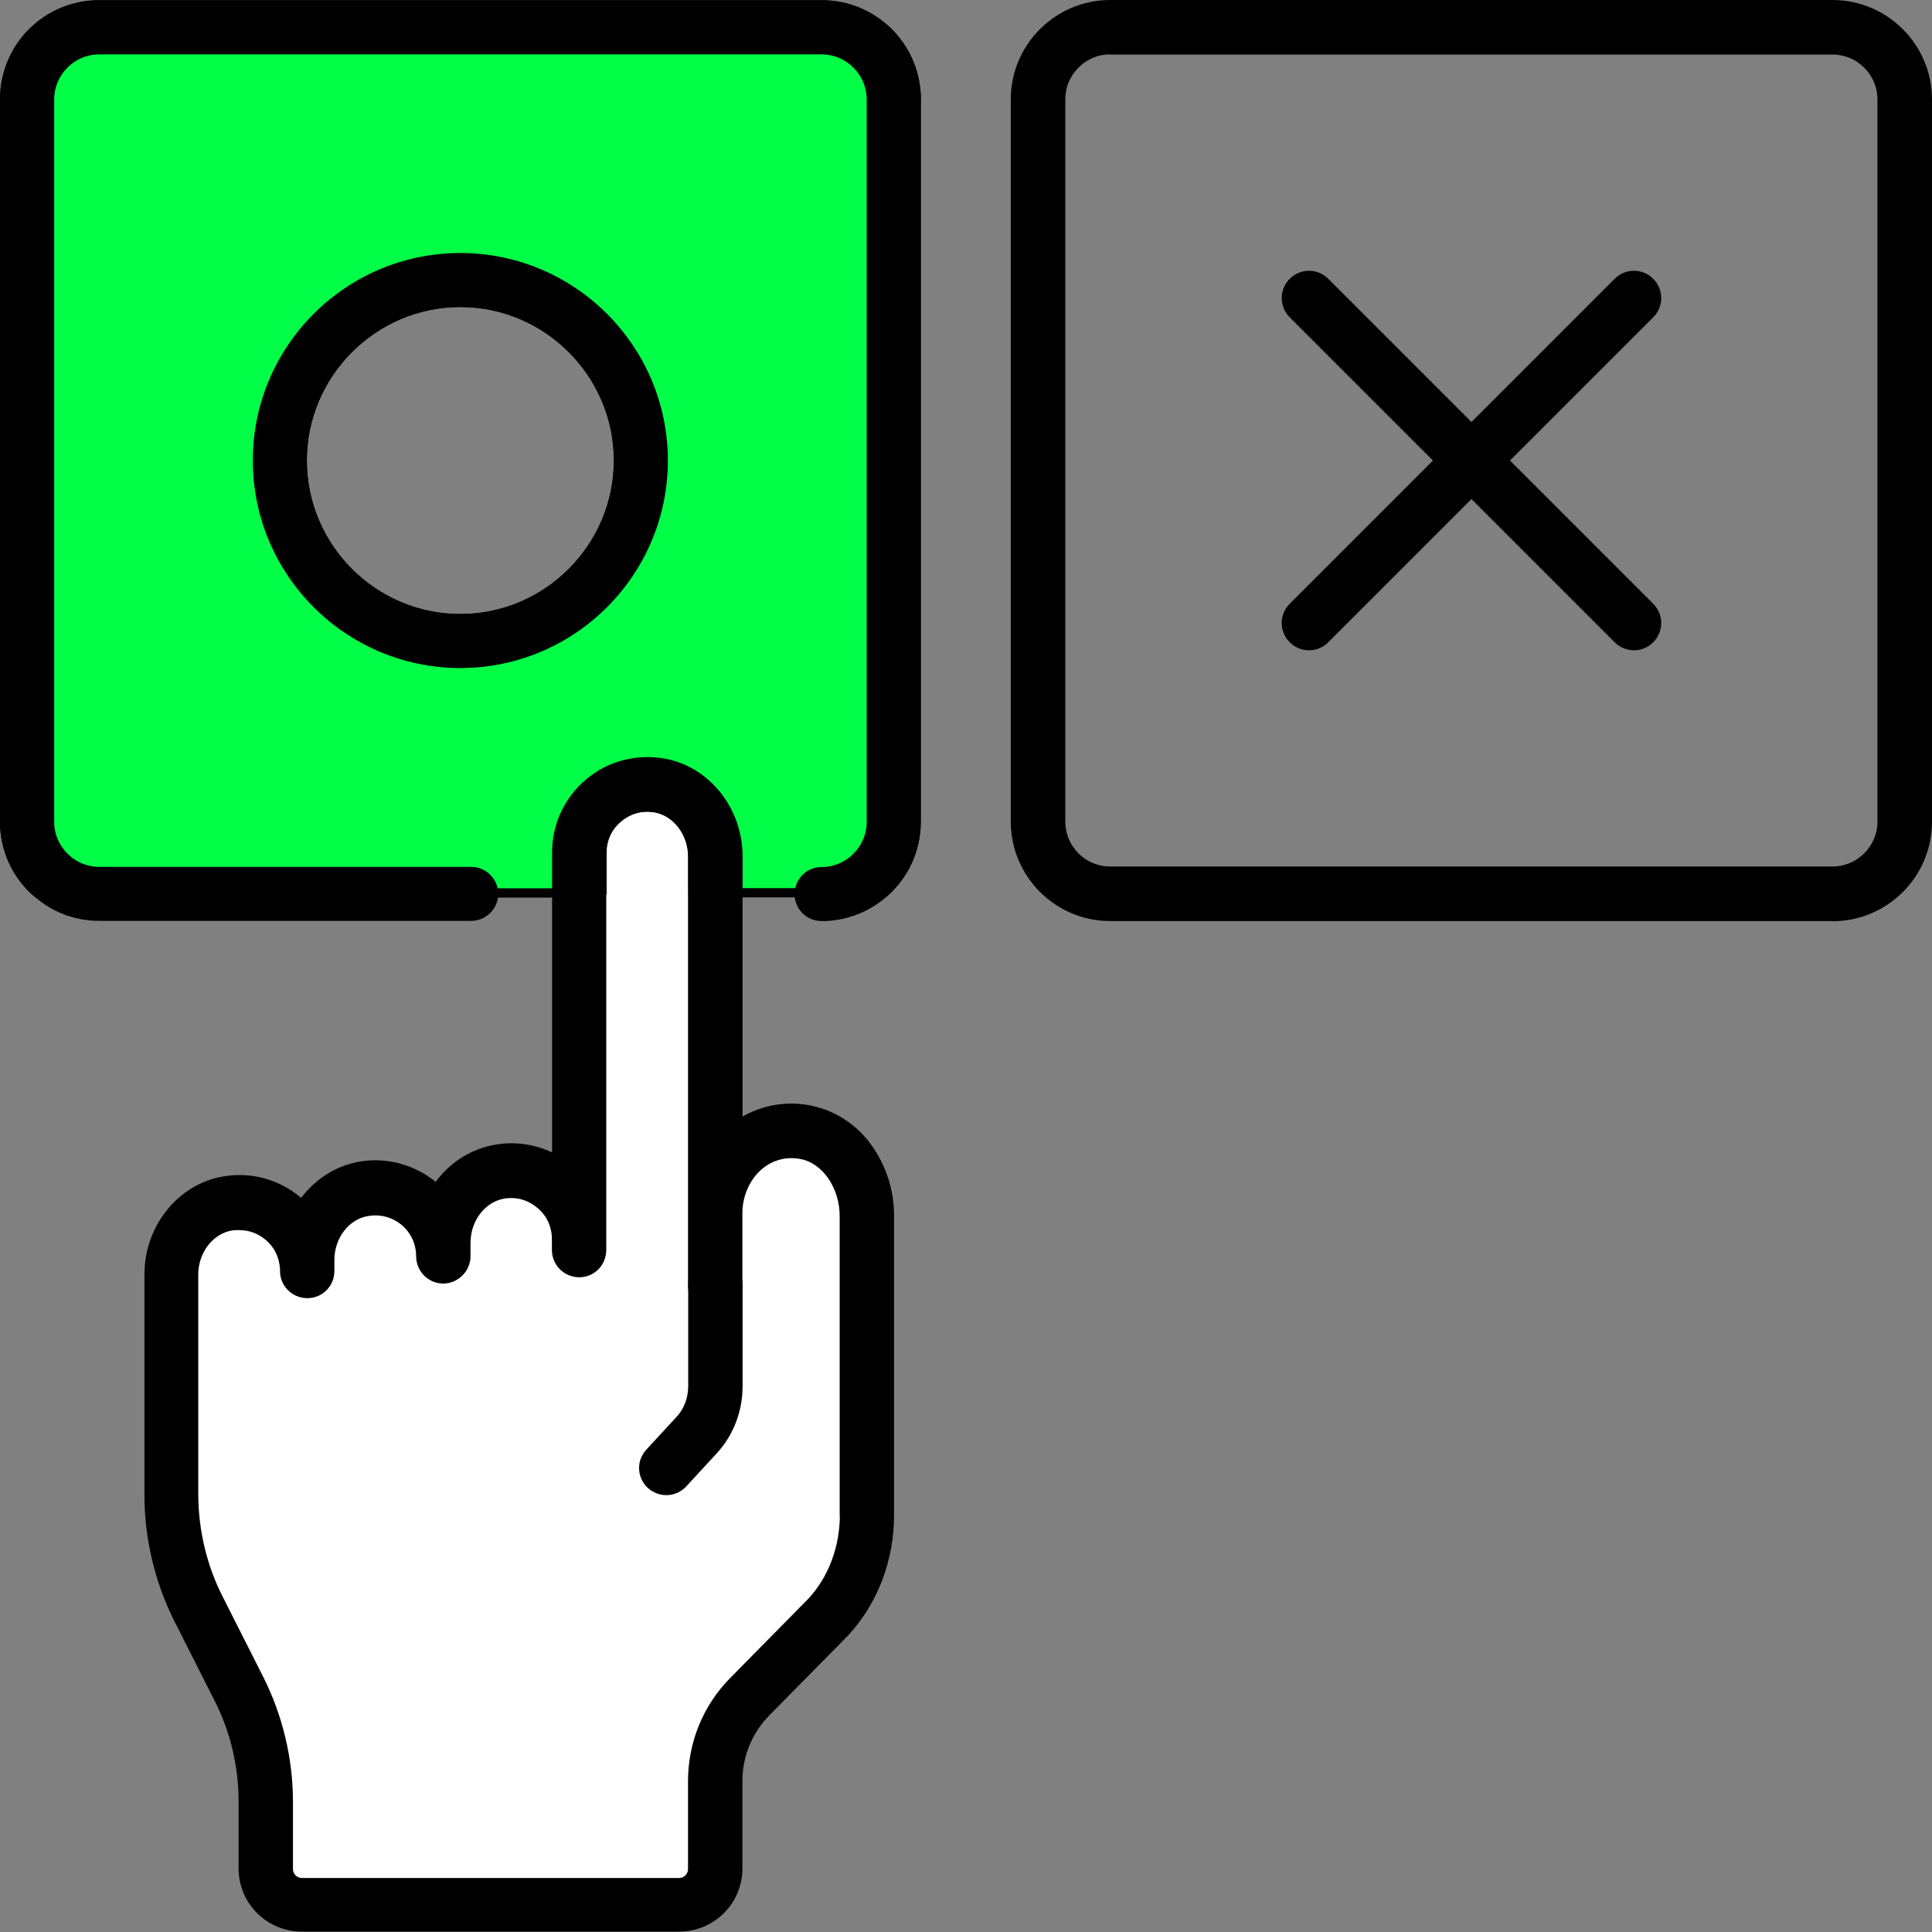
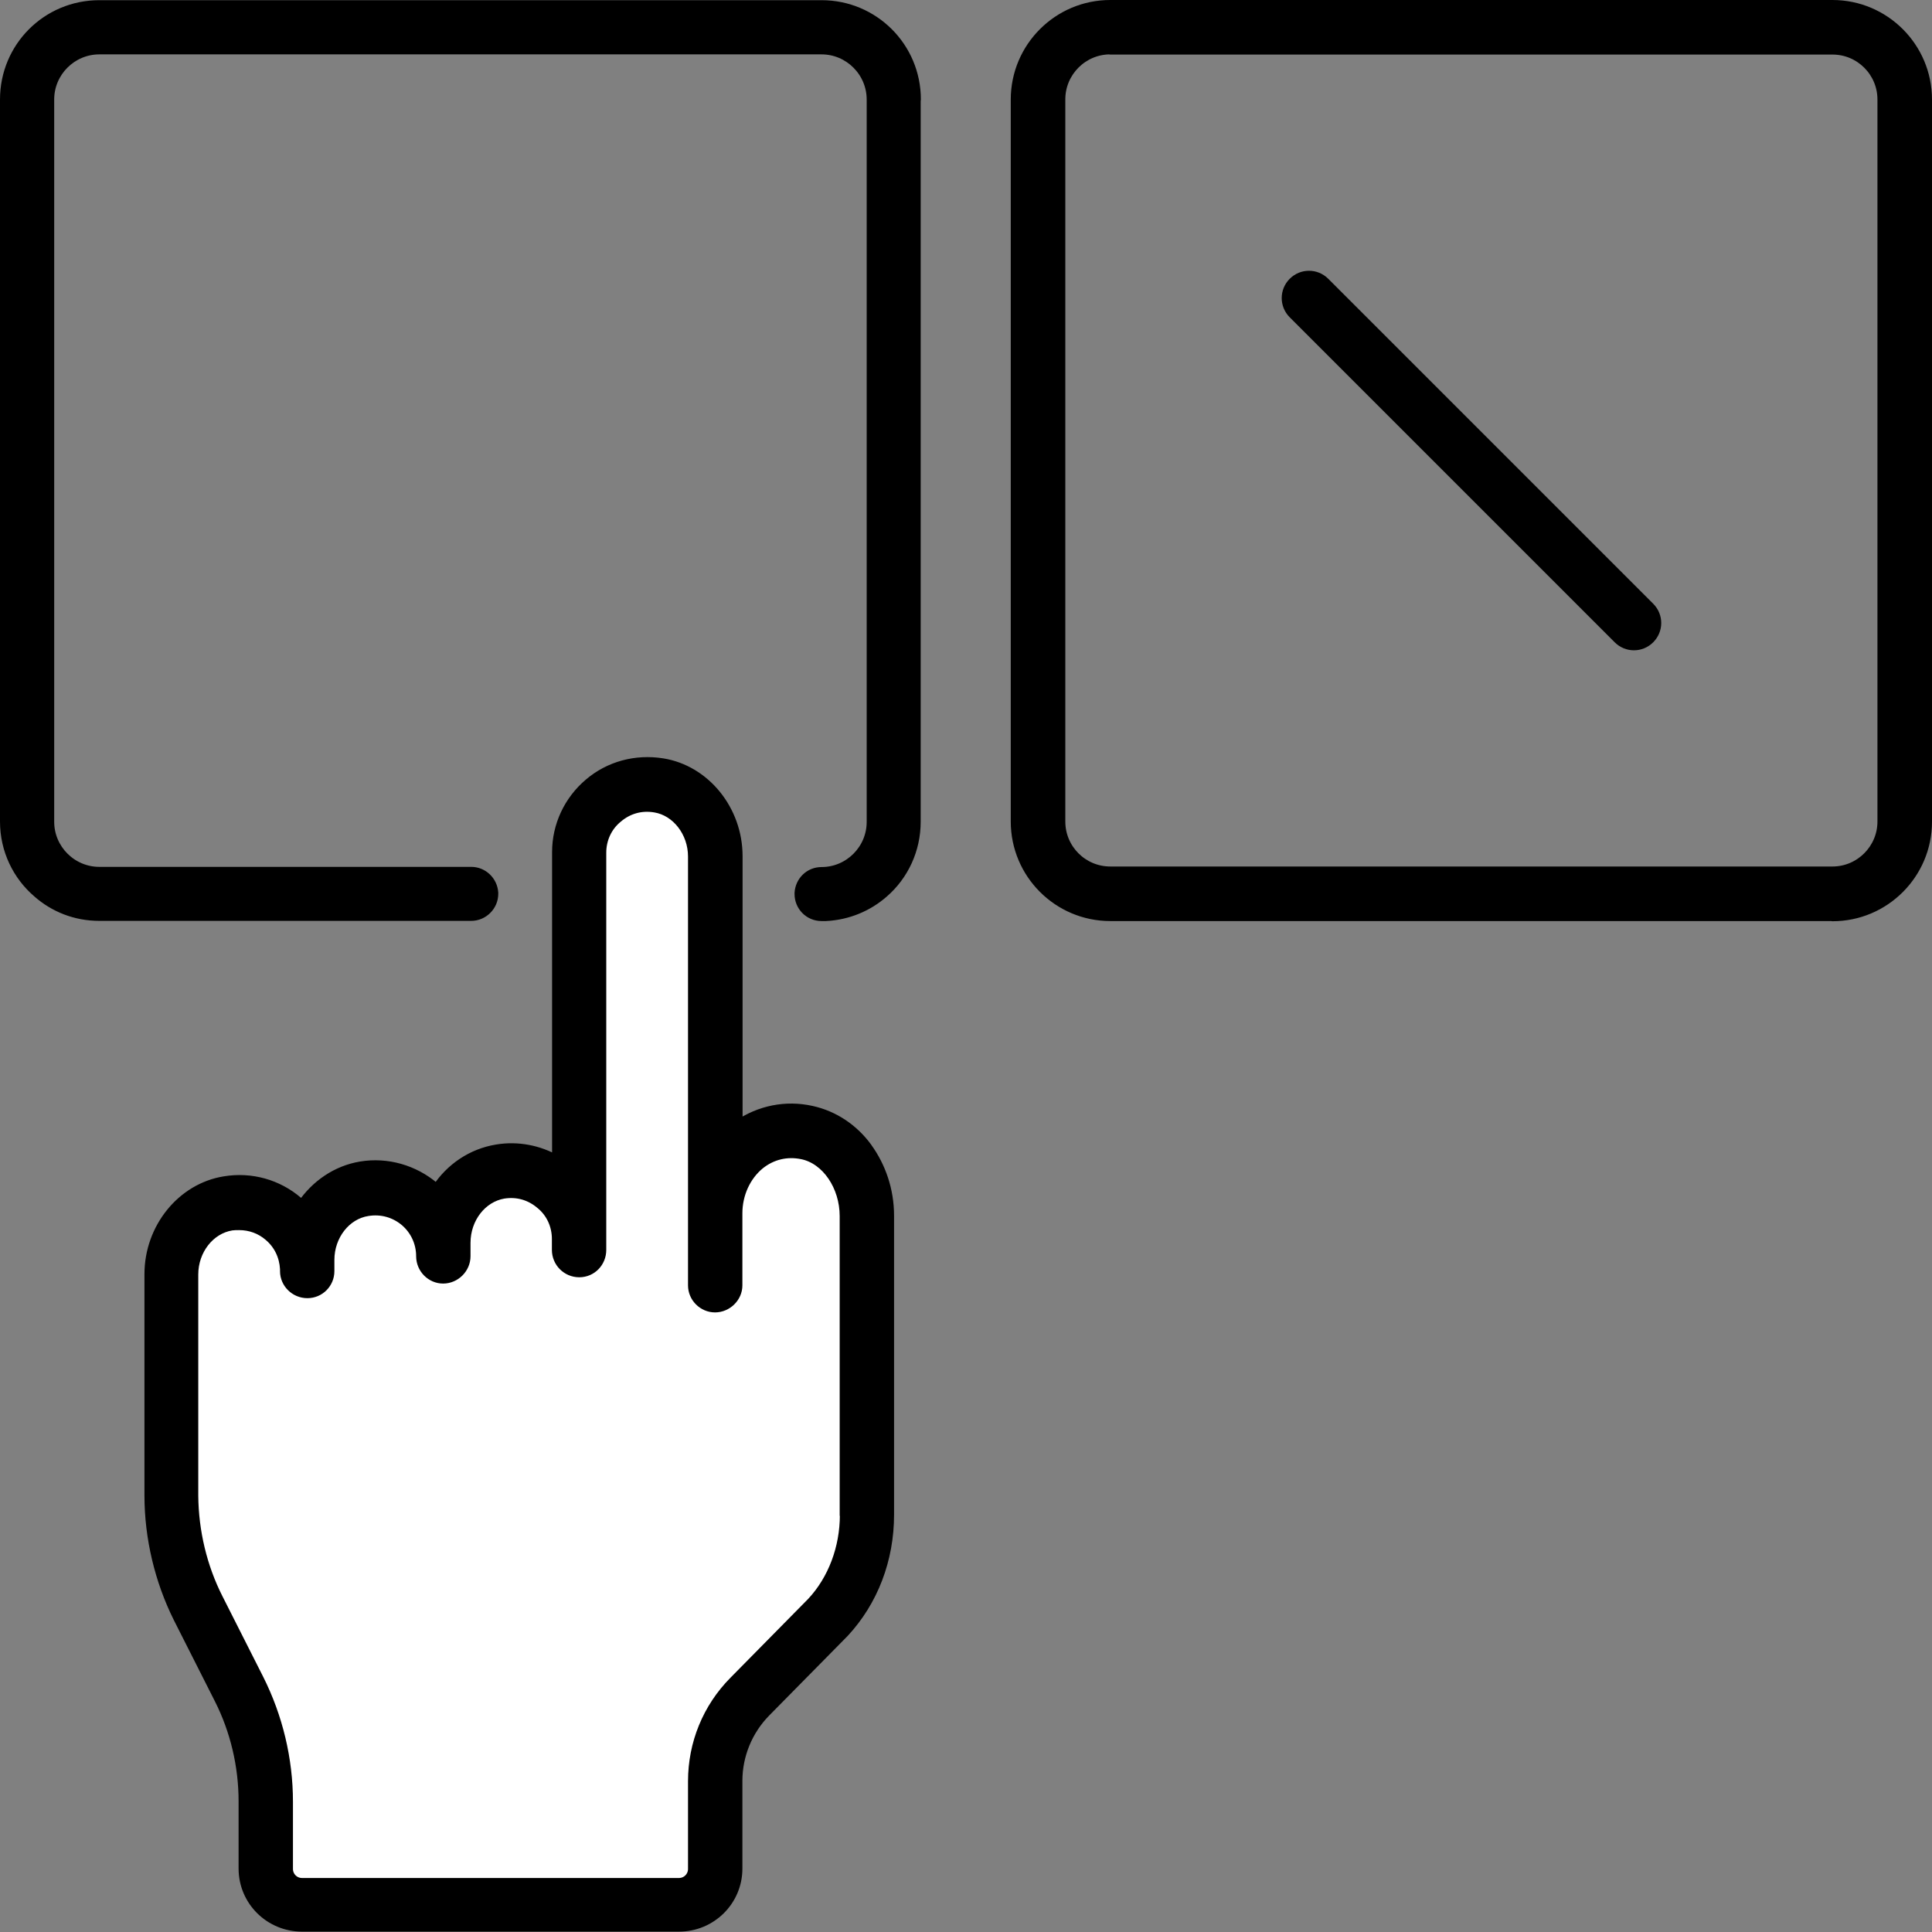
<svg xmlns="http://www.w3.org/2000/svg" id="Ebene_2" viewBox="0 0 104.46 104.46">
  <rect x="0" y="0" width="104.46" height="104.46" fill="#808080" stroke="none" />
  <defs>
    <style> .cls-1 { fill: #00ff46; } .cls-1, .cls-2 { stroke: #000; stroke-linecap: round; stroke-linejoin: round; stroke-width: .5px; } .cls-3 { fill: #fff; } </style>
  </defs>
  <g id="Ebene_1-2" data-name="Ebene_1">
    <g>
      <polygon class="cls-3" points="34.77 43.33 32.75 44.74 31.84 66.31 29.42 64.09 25.7 63.39 24.18 67.62 22.67 64.6 19.85 64.19 17.43 65.71 16.62 68.63 14.91 65.91 12.9 65.4 10.88 66.51 10.07 70.24 10.07 84.45 13.7 91.51 14.91 95.34 15.01 101.69 17.23 102.09 38.09 102.19 38.09 94.83 40.21 91.2 44.24 88.38 46.36 82.13 46.36 73.77 45.85 63.29 43.33 61.47 40.11 62.58 38.9 63.19 38.49 58.15 38.39 47.97 36.68 43.43 34.77 43.33" />
      <g>
-         <path class="cls-1" d="M44.41.26H5.37C2.53.26.25,2.54.25,5.38v39.05c0,1.54.68,2.93,1.76,3.85h30.54v-2.19c0-.72.31-1.41.88-1.87.55-.47,1.25-.68,2.01-.55,1.15.19,2.03,1.33,2.03,2.63v1.97h10.33c1.07-.94,1.74-2.32,1.74-3.85V5.38c0-2.83-2.28-5.12-5.12-5.12ZM24.89,16.35c4.71,0,8.55,3.85,8.55,8.55s-3.85,8.55-8.55,8.55-8.55-3.85-8.55-8.55,3.85-8.55,8.55-8.55Z" />
        <g>
          <path class="cls-2" d="M46.91,62.05c-.74-1.02-1.8-1.74-3.03-2.01-1.39-.31-2.81-.02-3.98.78v-14.53c0-2.5-1.76-4.67-4.08-5.04-1.45-.23-2.89.16-3.98,1.09-1.11.94-1.74,2.3-1.74,3.73v16.65c-.96-.55-2.11-.78-3.24-.59-1.35.22-2.52,1.01-3.26,2.15-.04-.04-.08-.08-.12-.12-1.09-.92-2.54-1.35-3.98-1.11-1.31.22-2.44,1-3.18,2.09-.06-.08-.14-.12-.2-.18-1.09-.94-2.54-1.35-3.98-1.11-2.32.37-4.08,2.54-4.08,5.04v11.97c0,2.28.55,4.59,1.56,6.62l2.22,4.39c.86,1.7,1.31,3.61,1.31,5.53v3.63c0,1.76,1.43,3.16,3.18,3.16h20.38c1.76,0,3.18-1.41,3.18-3.16v-4.74c0-1.39.55-2.72,1.52-3.71l4.24-4.3c1.58-1.7,2.44-3.96,2.44-6.38v-16.17c0-1.39-.45-2.67-1.19-3.69ZM45.66,81.91c0,1.78-.64,3.49-1.78,4.71l-4.2,4.26c-1.45,1.46-2.23,3.4-2.23,5.43v4.74c0,.41-.33.74-.74.74h-20.38c-.41,0-.74-.33-.74-.74v-3.63c0-2.3-.55-4.59-1.58-6.64l-2.21-4.37c-.86-1.7-1.31-3.61-1.33-5.53v-11.97c0-1.31.88-2.44,2.05-2.63.14-.02.27-.02.41-.02.59,0,1.15.2,1.6.59.53.45.82,1.07.86,1.76v.12c0,.66.55,1.21,1.23,1.21s1.21-.55,1.21-1.21v-.61c0-1.31.88-2.44,2.05-2.62.74-.12,1.45.08,2.01.55.55.47.86,1.15.86,1.87,0,.68.55,1.23,1.21,1.23s1.23-.55,1.23-1.23v-.72c0-1.33.88-2.44,2.03-2.64.74-.12,1.44.08,2.01.57.55.45.86,1.13.86,1.86v.59c0,.68.55,1.23,1.23,1.23s1.21-.55,1.21-1.23v-21.48c0-.72.31-1.41.88-1.87.55-.47,1.25-.68,2.01-.55,1.15.19,2.03,1.33,2.03,2.63v23.19c0,.66.55,1.21,1.21,1.21s1.23-.55,1.23-1.21v-3.9c0-1.04.45-2.01,1.19-2.62.66-.53,1.46-.72,2.29-.55,1.31.27,2.28,1.72,2.28,3.32v16.17Z" />
-           <path class="cls-2" d="M36.03,80.59c-.3,0-.59-.11-.83-.32-.5-.46-.53-1.23-.07-1.72l1.64-1.78c.44-.47.69-1.13.69-1.82v-5.46c0-.67.55-1.22,1.22-1.22h0c.67,0,1.22.55,1.22,1.22v5.46c0,1.31-.48,2.54-1.34,3.47l-1.64,1.78c-.24.26-.57.39-.9.39Z" />
        </g>
        <path class="cls-2" d="M49.53,5.38v39.05c0,1.52-.66,2.91-1.74,3.85-.84.74-1.93,1.21-3.14,1.27h-.23c-.68,0-1.21-.55-1.21-1.21v-.06c.04-.64.55-1.15,1.21-1.15,1.48,0,2.69-1.21,2.69-2.69V5.38c0-1.48-1.21-2.69-2.69-2.69H5.37c-1.48,0-2.69,1.21-2.69,2.69v39.05c0,1.48,1.21,2.69,2.69,2.69h20.11c.64,0,1.17.51,1.21,1.15v.06c0,.66-.55,1.21-1.21,1.21H5.37c-1.29,0-2.46-.47-3.36-1.27-1.07-.92-1.76-2.3-1.76-3.85V5.38C.25,2.54,2.53.26,5.37.26h39.05c2.83,0,5.12,2.28,5.12,5.12Z" />
        <path class="cls-2" d="M99.08,49.55h-39.05c-2.83,0-5.13-2.3-5.13-5.13V5.38c0-2.83,2.3-5.13,5.13-5.13h39.05c2.83,0,5.13,2.3,5.13,5.13v39.05c0,2.83-2.3,5.13-5.13,5.13ZM60.03,2.69c-1.48,0-2.68,1.21-2.68,2.68v39.05c0,1.48,1.2,2.68,2.68,2.68h39.05c1.48,0,2.68-1.21,2.68-2.68V5.38c0-1.48-1.2-2.68-2.68-2.68h-39.05Z" />
-         <path class="cls-2" d="M24.89,13.93c-6.05,0-10.97,4.92-10.97,10.97s4.92,10.97,10.97,10.97,10.97-4.92,10.97-10.97-4.92-10.97-10.97-10.97ZM24.89,33.45c-4.71,0-8.55-3.85-8.55-8.55s3.85-8.55,8.55-8.55,8.55,3.85,8.55,8.55-3.85,8.55-8.55,8.55Z" />
-         <path class="cls-2" d="M70.77,34.91c-.31,0-.62-.12-.86-.36-.48-.48-.48-1.25,0-1.73l17.57-17.57c.48-.48,1.25-.48,1.73,0,.48.48.48,1.25,0,1.73l-17.57,17.57c-.24.24-.55.36-.86.36Z" />
        <path class="cls-2" d="M88.34,34.91c-.31,0-.62-.12-.86-.36l-17.57-17.57c-.48-.48-.48-1.25,0-1.73.48-.48,1.25-.48,1.73,0l17.57,17.57c.48.48.48,1.25,0,1.73-.24.24-.55.36-.86.36Z" />
      </g>
    </g>
  </g>
</svg>